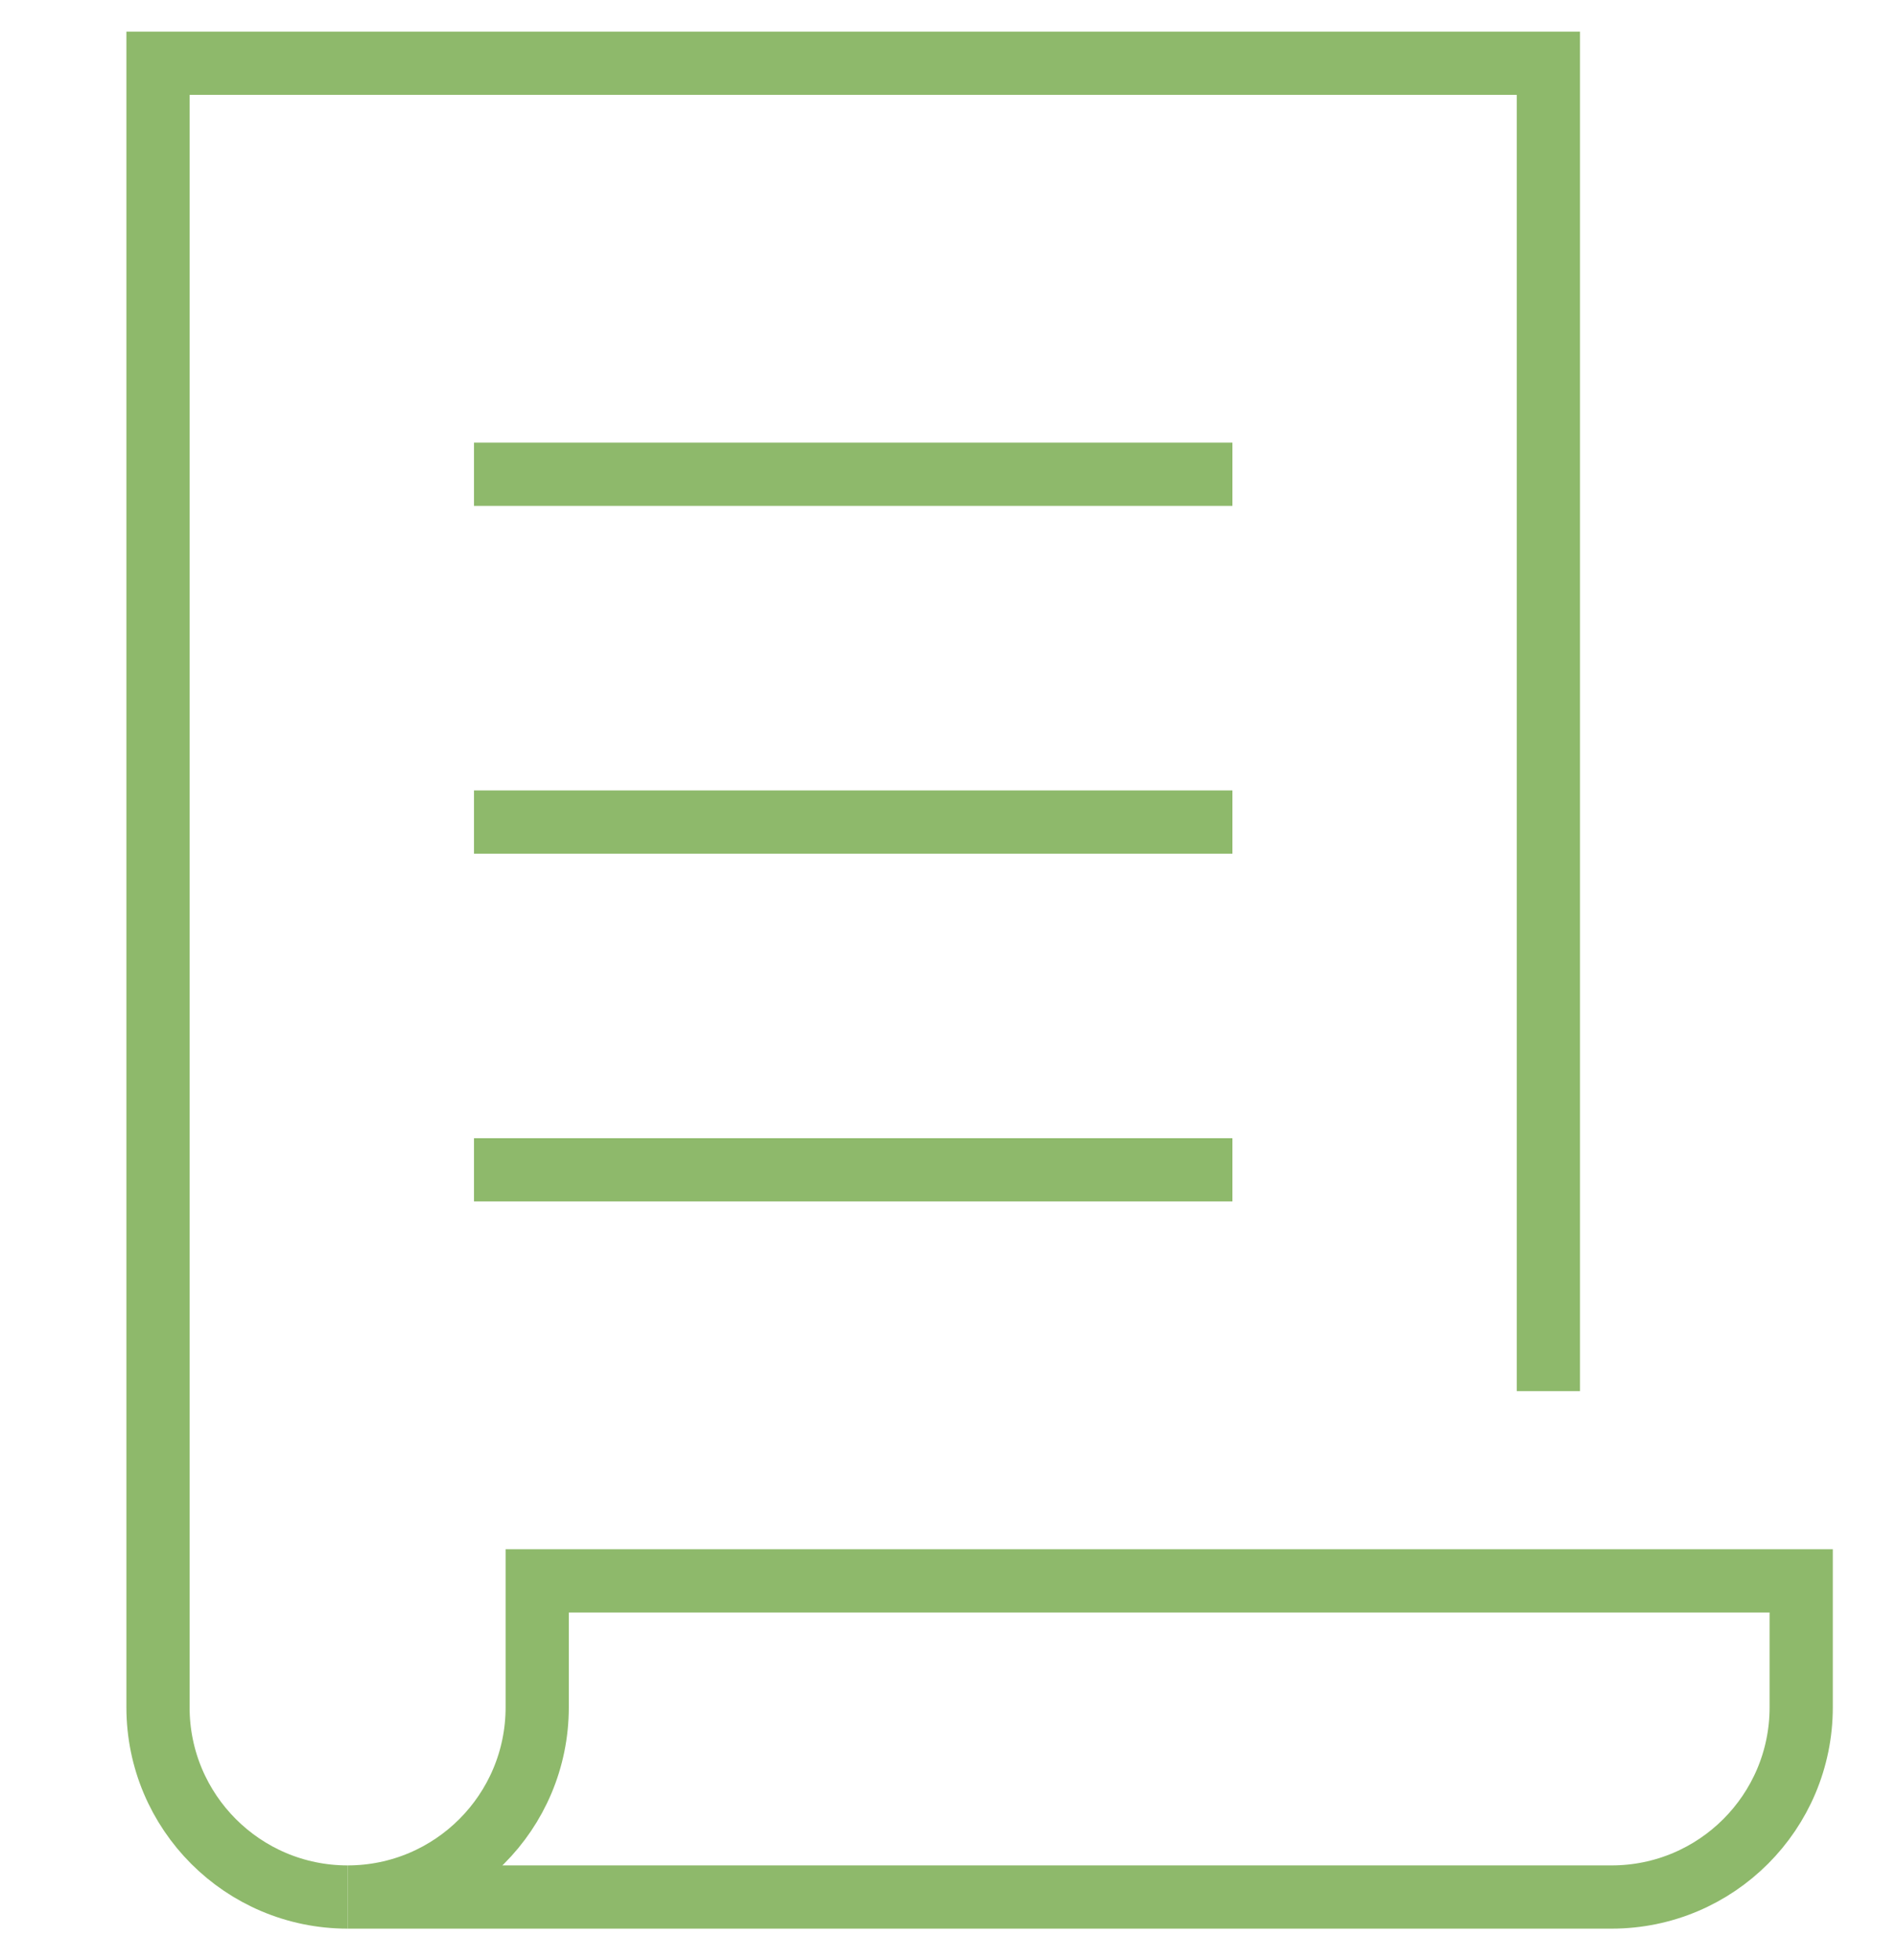
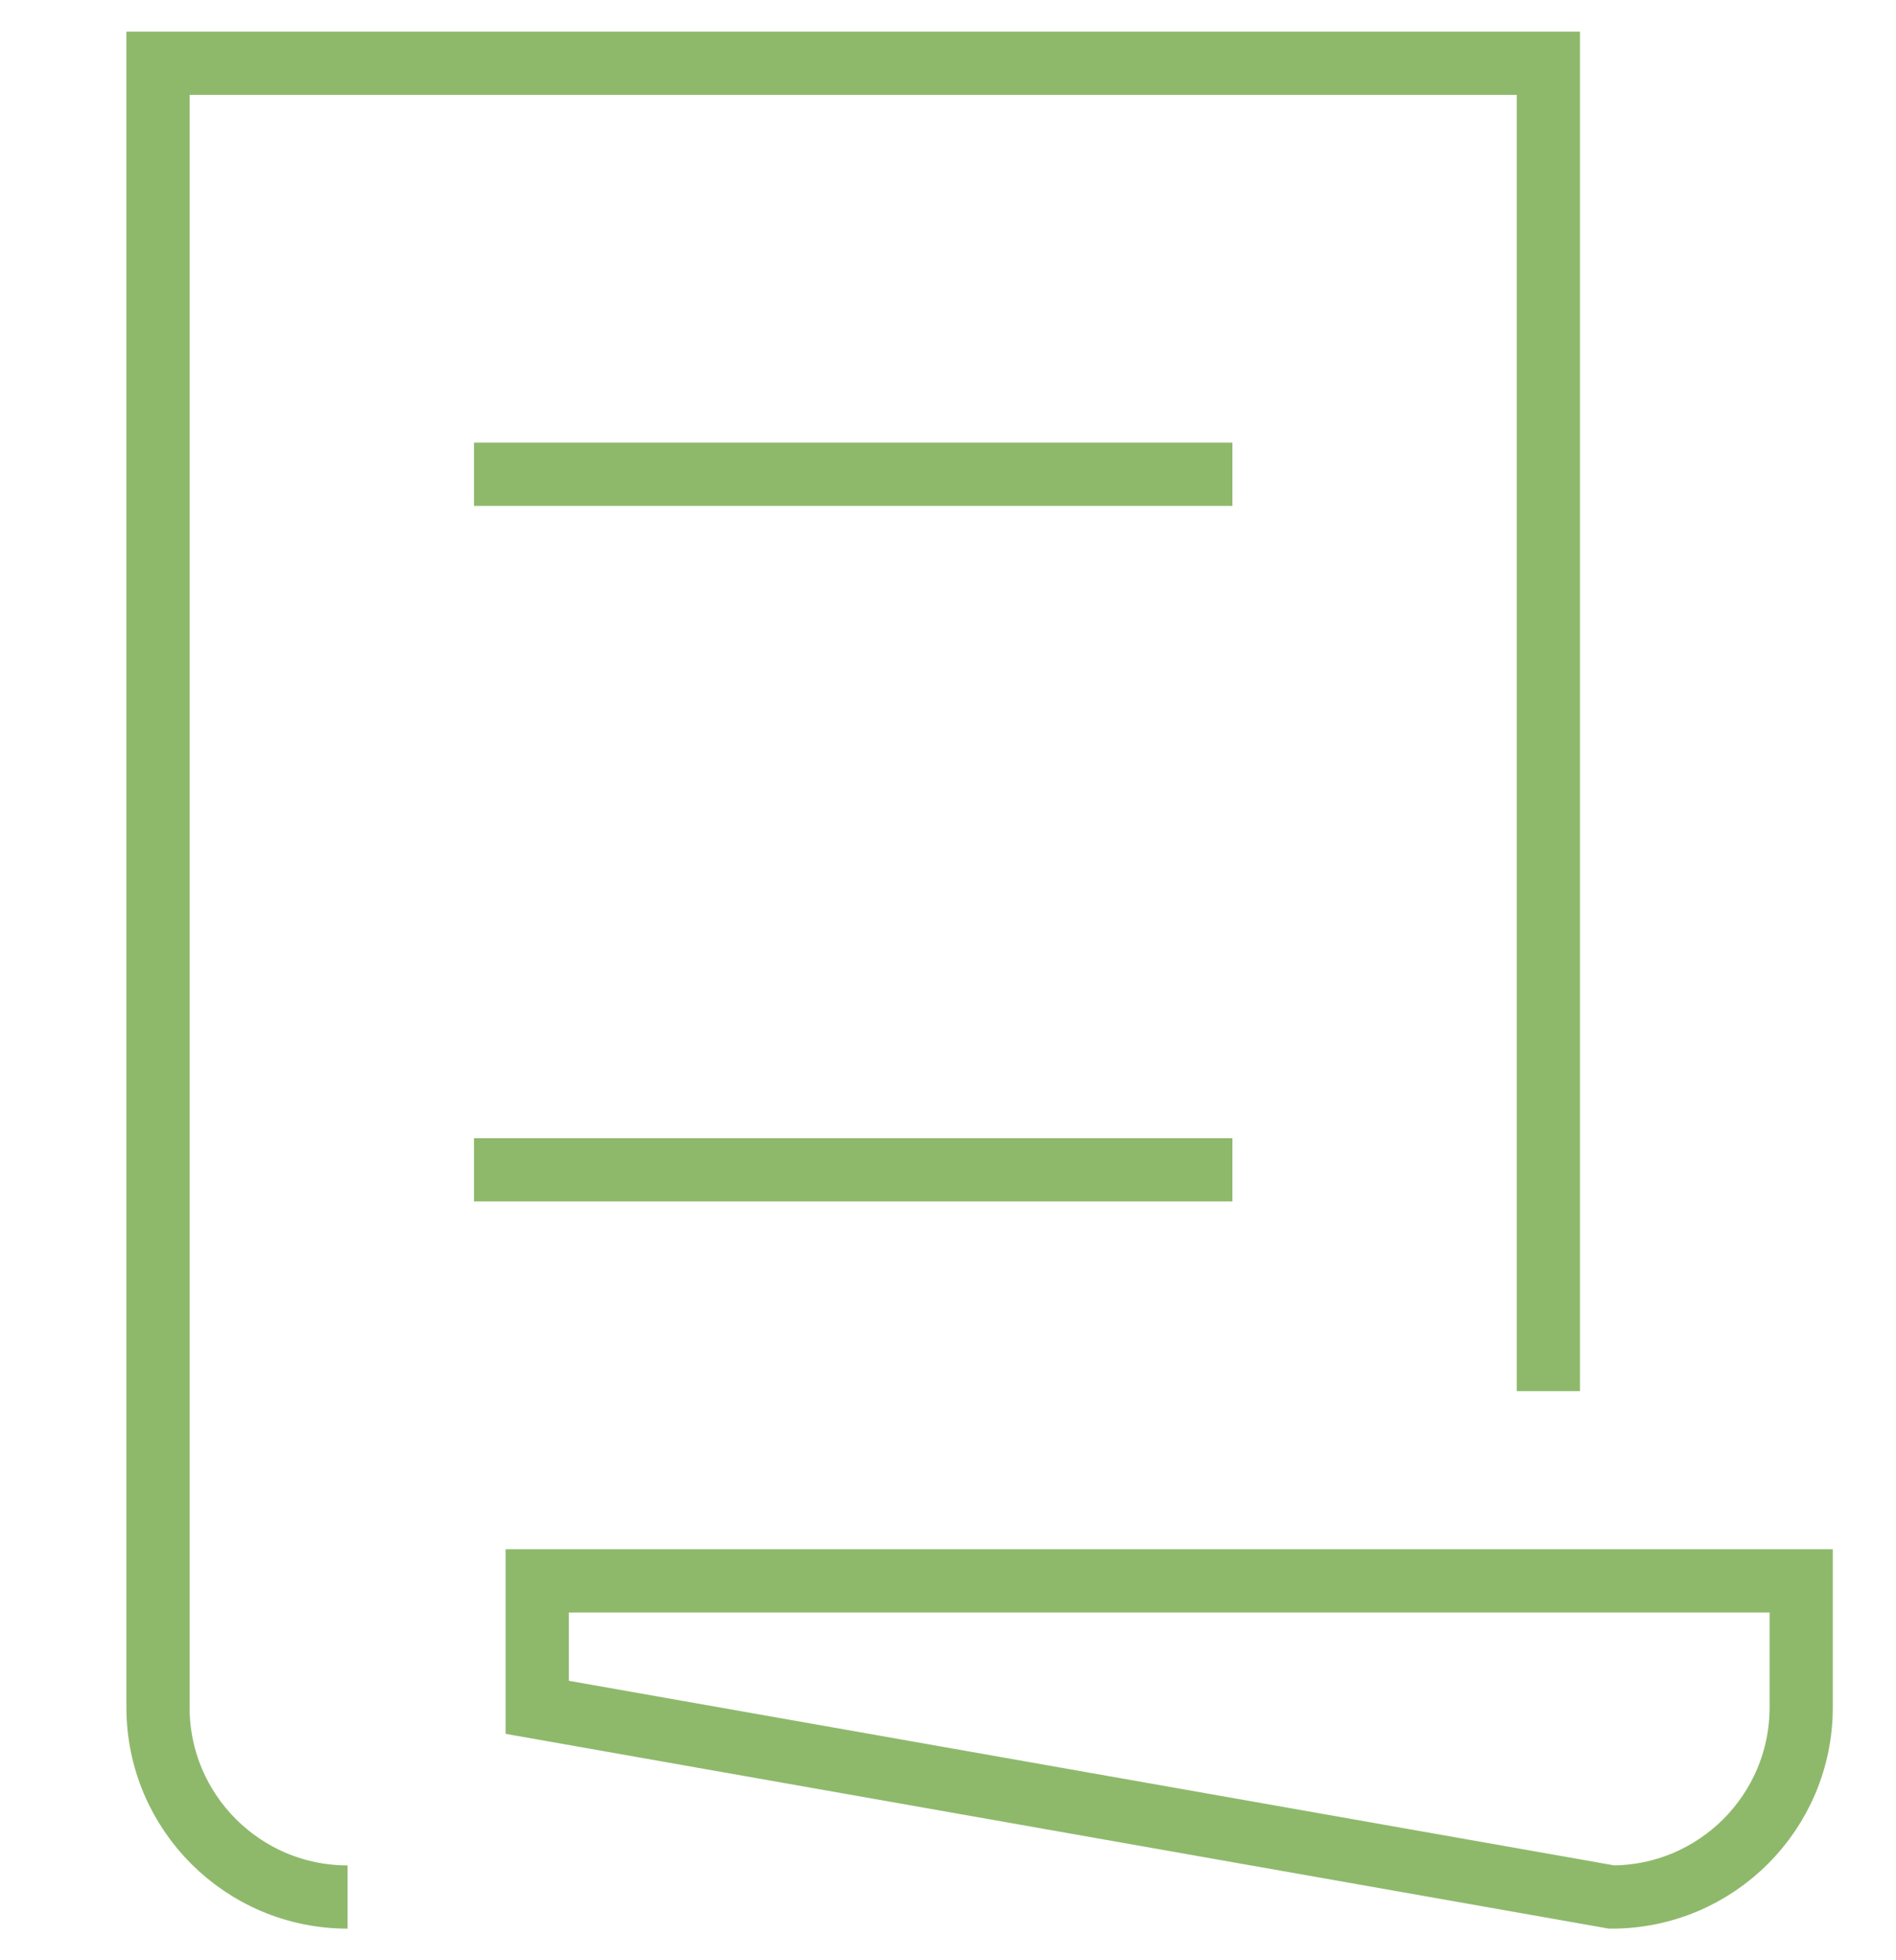
<svg xmlns="http://www.w3.org/2000/svg" width="60" height="62" viewBox="0 0 60 62">
  <g fill="none" fill-rule="evenodd" stroke="#8EB96B" stroke-width="2" transform="translate(5 2)">
    <path d="M44,42 L44,0 L0,0 L0,52 C0,55.314 2.686,58 6,58" />
-     <path d="M12,52 C12,55.314 9.314,58 6,58 L46,58 C49.314,58 52,55.314 52,52 L52,48 L12,48 L12,52 Z" />
+     <path d="M12,52 L46,58 C49.314,58 52,55.314 52,52 L52,48 L12,48 L12,52 Z" />
    <line x1="10" x2="34" y1="13" y2="13" />
-     <line x1="10" x2="34" y1="24" y2="24" />
    <line x1="10" x2="34" y1="35" y2="35" />
  </g>
</svg>